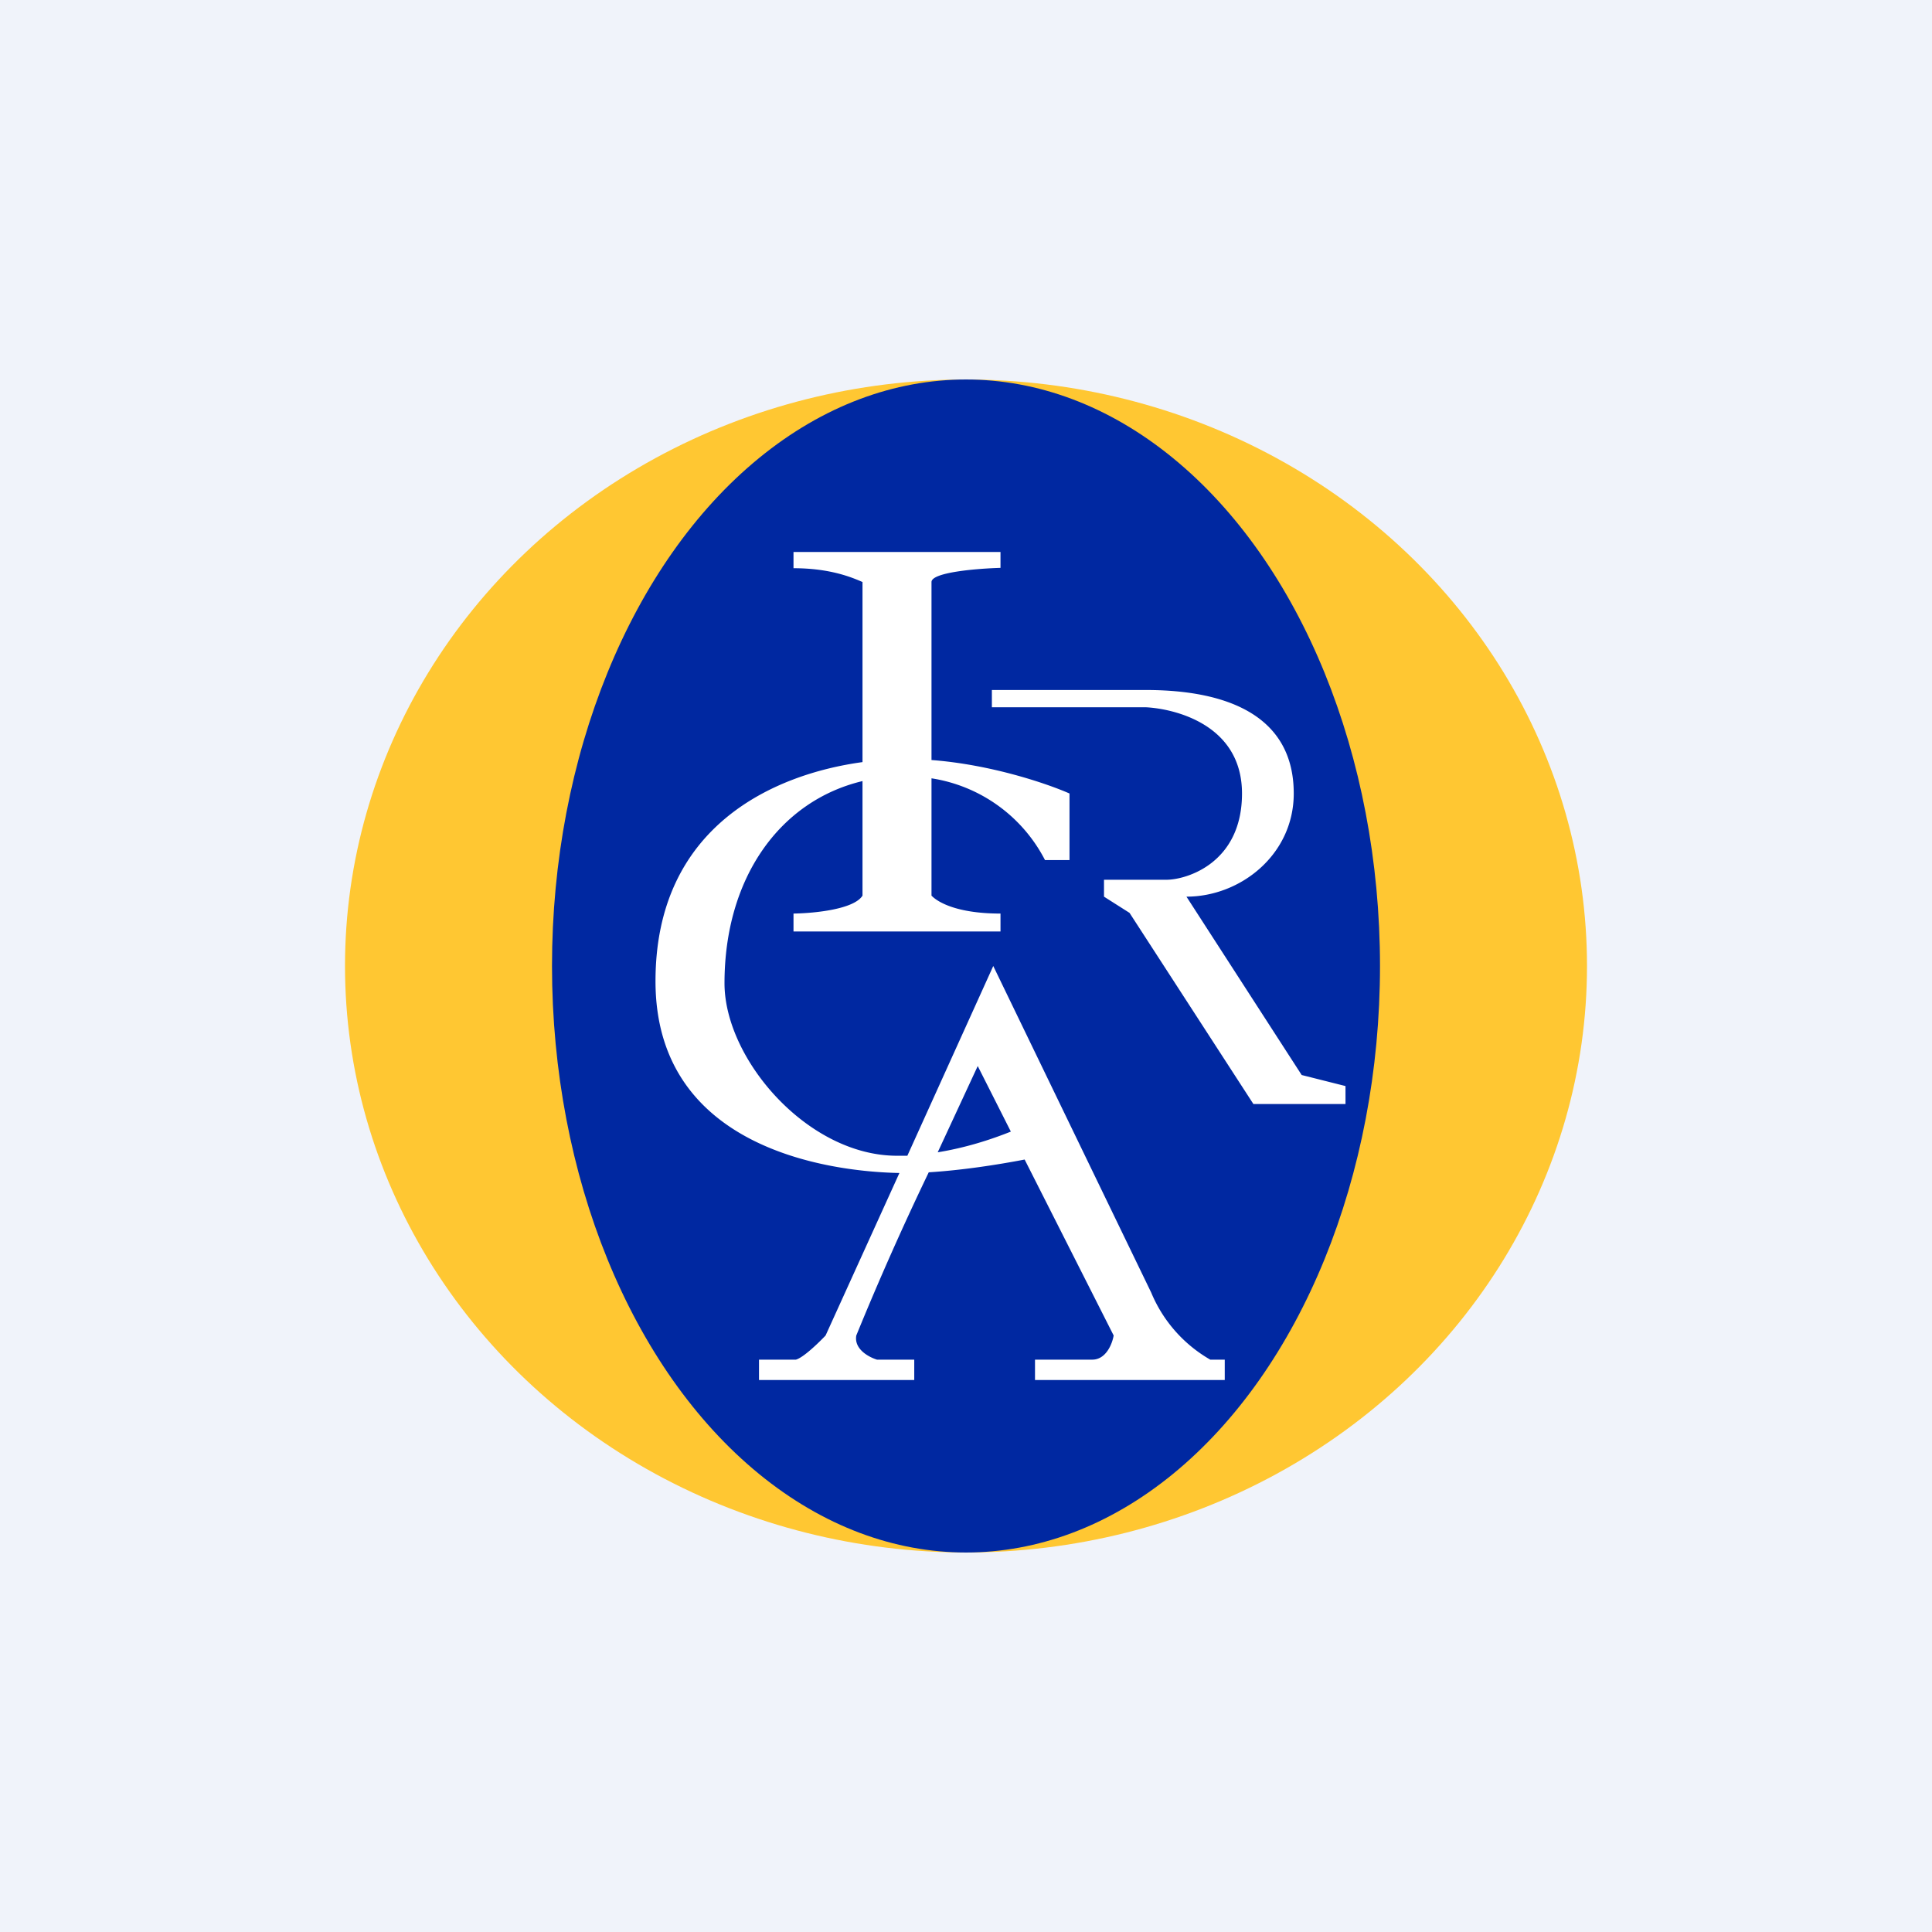
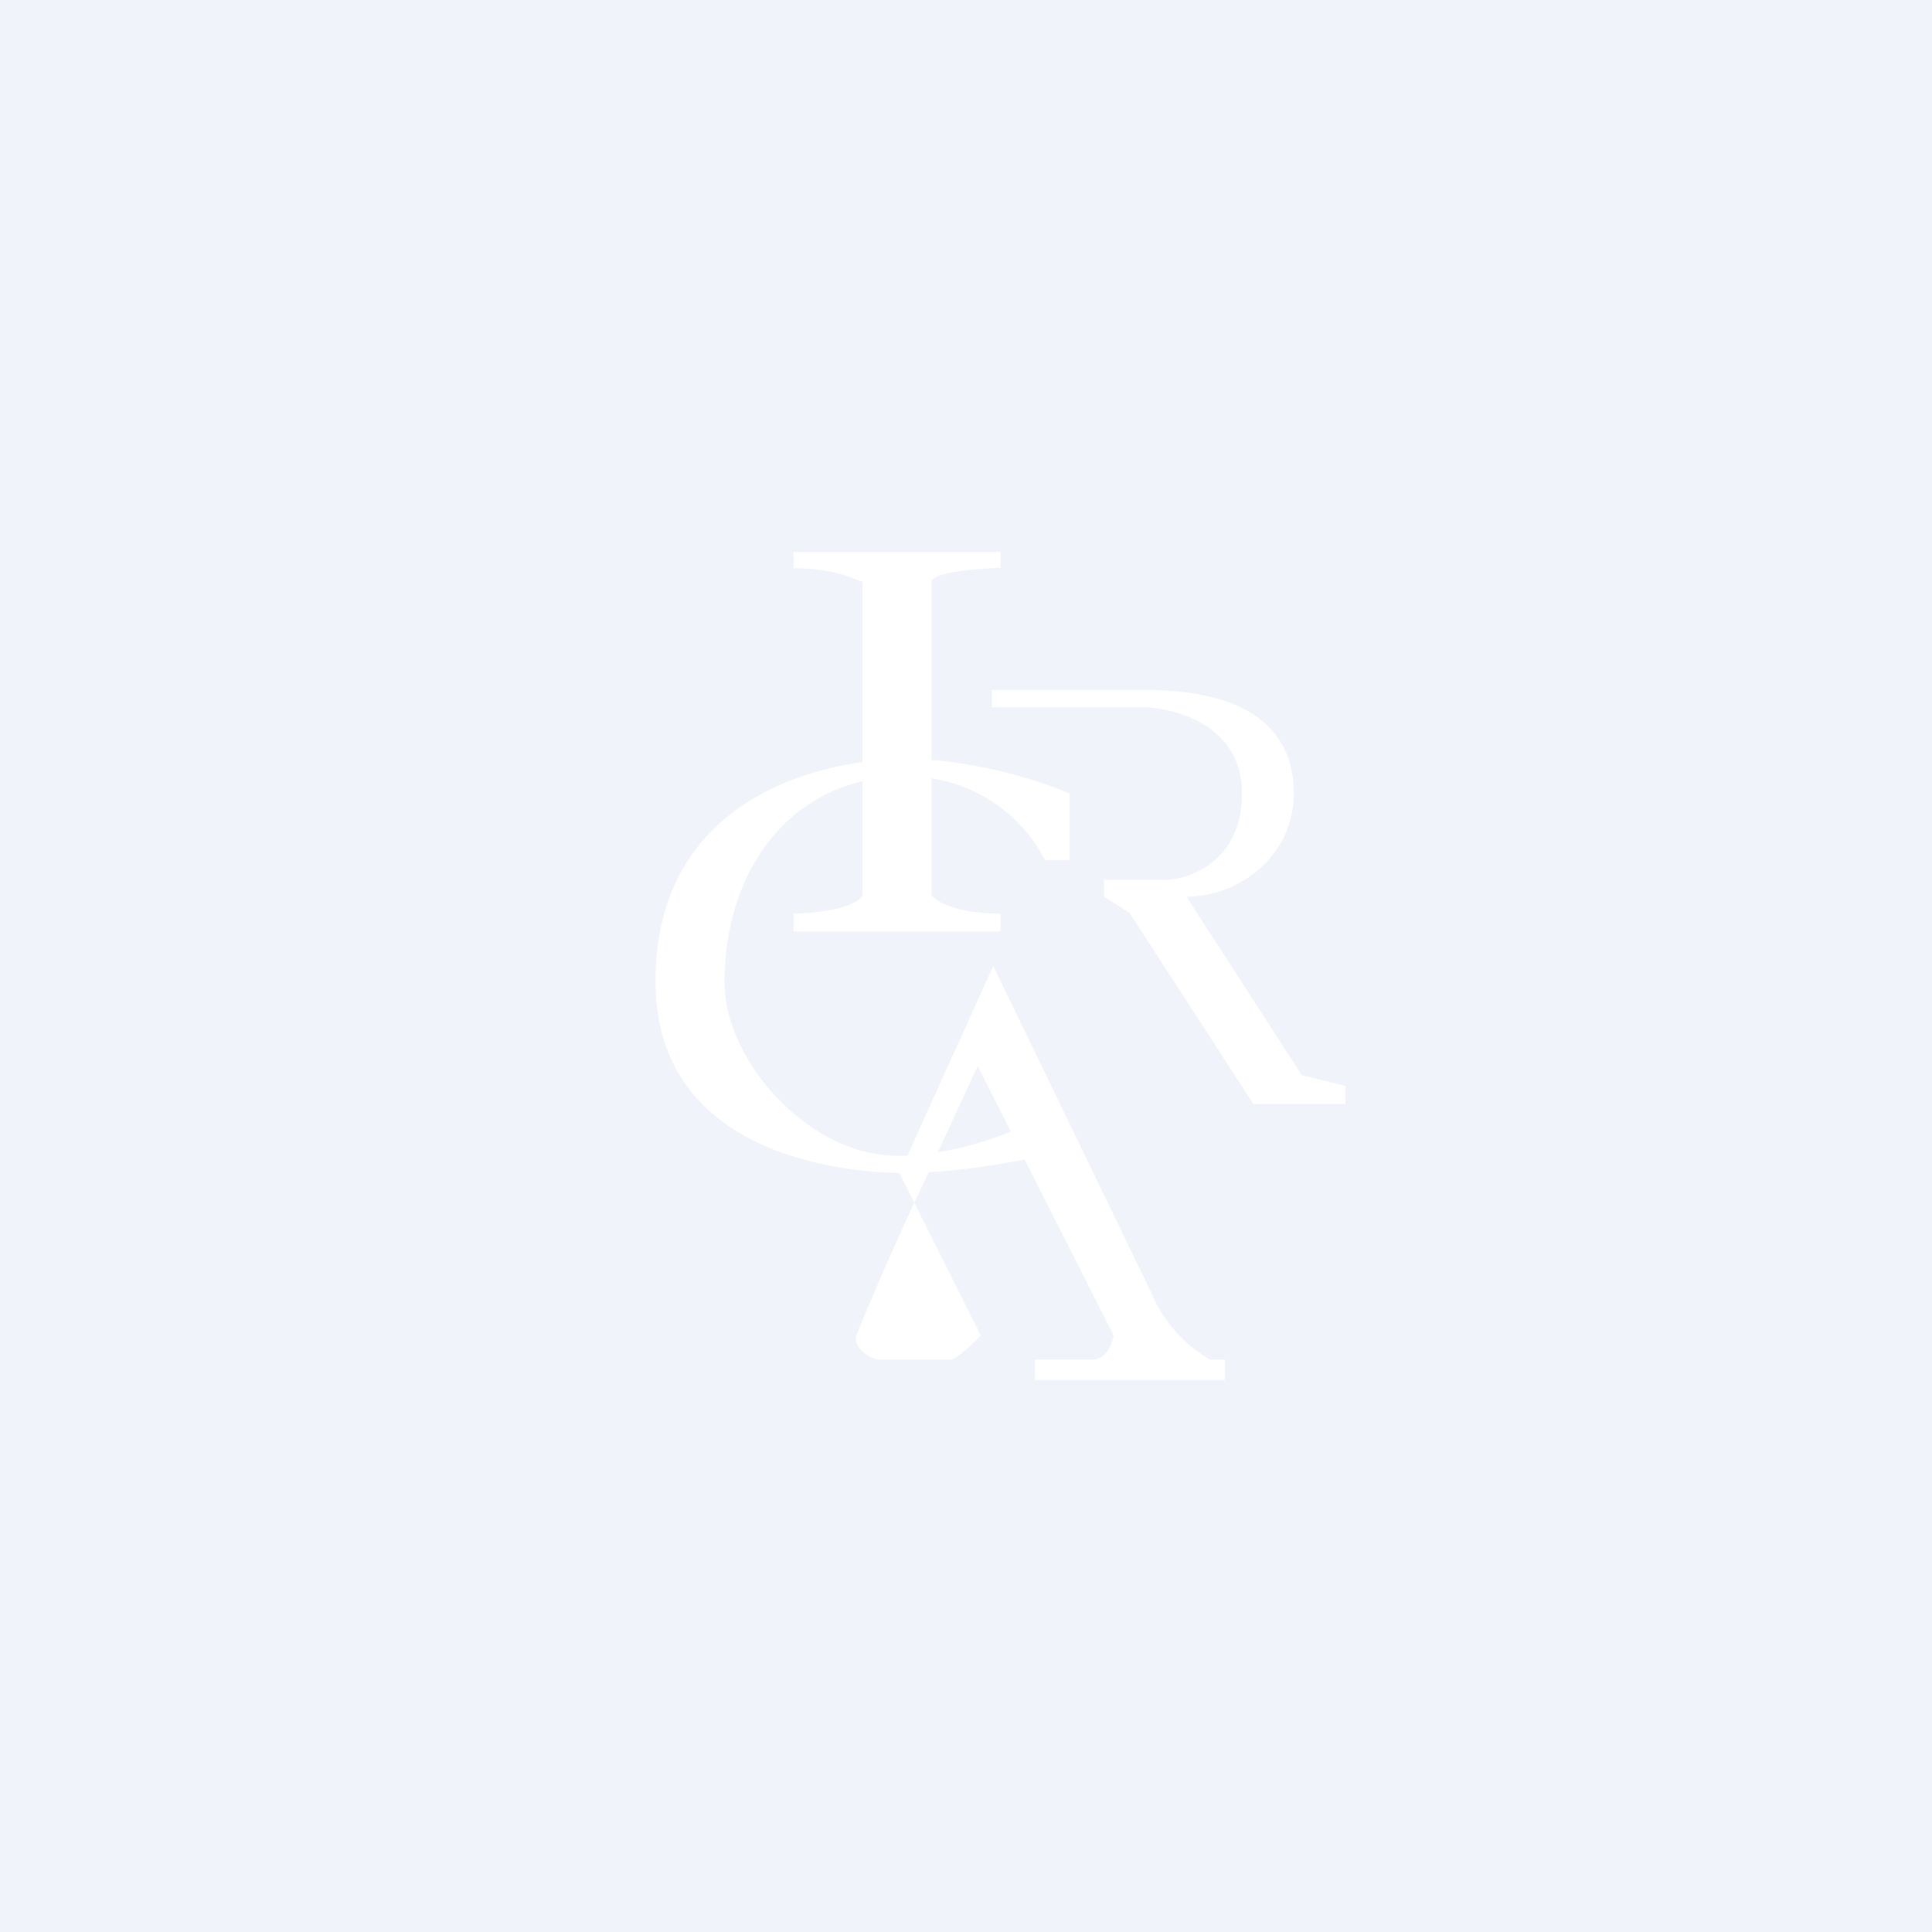
<svg xmlns="http://www.w3.org/2000/svg" width="56" height="56" viewBox="0 0 56 56">
  <path fill="#F0F3FA" d="M0 0h56v56H0z" />
-   <ellipse cx="28" cy="28" rx="18" ry="17" fill="#FFC732" />
-   <ellipse cx="28" cy="28" rx="12" ry="17" fill="#0028A1" />
-   <path d="M23 16h6v.46c-.7.02-2 .13-2 .41v5.16c1.72.13 3.34.68 4 .97v1.93h-.71A4.47 4.47 0 0 0 27 22.56v3.4c.16.17.7.52 2 .52V27h-6v-.52c.64-.01 1.76-.13 2-.52v-3.32c-2.39.57-4 2.8-4 5.86 0 2.2 2.41 5 5 5h.3l2.49-5.5 4.58 9.47a4.02 4.02 0 0 0 1.71 1.94h.42V40H30v-.59h1.66c.4 0 .58-.46.62-.7l-2.58-5.1c-.78.15-1.81.31-2.78.37a85.5 85.5 0 0 0-2.1 4.73c-.07.4.37.63.6.7h1.08V40H22v-.59h1.07c.22-.06.67-.5.86-.7L26.07 34c-2.08-.04-7.07-.73-7.07-5.56 0-4.5 3.44-6 6-6.35v-5.22c-.3-.13-.93-.4-2-.4V16Zm4.18 17.4c.8-.13 1.52-.36 2.12-.6l-.96-1.9-1.16 2.5ZM28.75 20h4.46c2.47 0 4.29.81 4.29 3 0 1.77-1.54 2.99-3.11 2.99l3.34 5.17 1.27.32V32h-2.67l-3.59-5.54-.74-.47v-.49h1.81c.58 0 2.19-.48 2.19-2.5s-1.99-2.46-2.79-2.5h-4.46V20Z" fill="#fff" />
+   <path d="M23 16h6v.46c-.7.02-2 .13-2 .41v5.16c1.72.13 3.34.68 4 .97v1.93h-.71A4.47 4.47 0 0 0 27 22.56v3.4c.16.17.7.52 2 .52V27h-6v-.52c.64-.01 1.76-.13 2-.52v-3.32c-2.39.57-4 2.8-4 5.86 0 2.2 2.41 5 5 5h.3l2.49-5.5 4.58 9.47a4.02 4.02 0 0 0 1.71 1.94h.42V40H30v-.59h1.66c.4 0 .58-.46.62-.7l-2.58-5.1c-.78.15-1.81.31-2.78.37a85.5 85.5 0 0 0-2.1 4.73c-.07.4.37.63.6.7h1.08V40v-.59h1.07c.22-.06.67-.5.86-.7L26.07 34c-2.08-.04-7.07-.73-7.07-5.56 0-4.5 3.44-6 6-6.35v-5.22c-.3-.13-.93-.4-2-.4V16Zm4.18 17.4c.8-.13 1.52-.36 2.12-.6l-.96-1.9-1.16 2.5ZM28.75 20h4.46c2.47 0 4.29.81 4.29 3 0 1.77-1.54 2.99-3.11 2.99l3.34 5.17 1.27.32V32h-2.67l-3.59-5.54-.74-.47v-.49h1.81c.58 0 2.19-.48 2.19-2.5s-1.99-2.46-2.79-2.5h-4.46V20Z" fill="#fff" />
</svg>